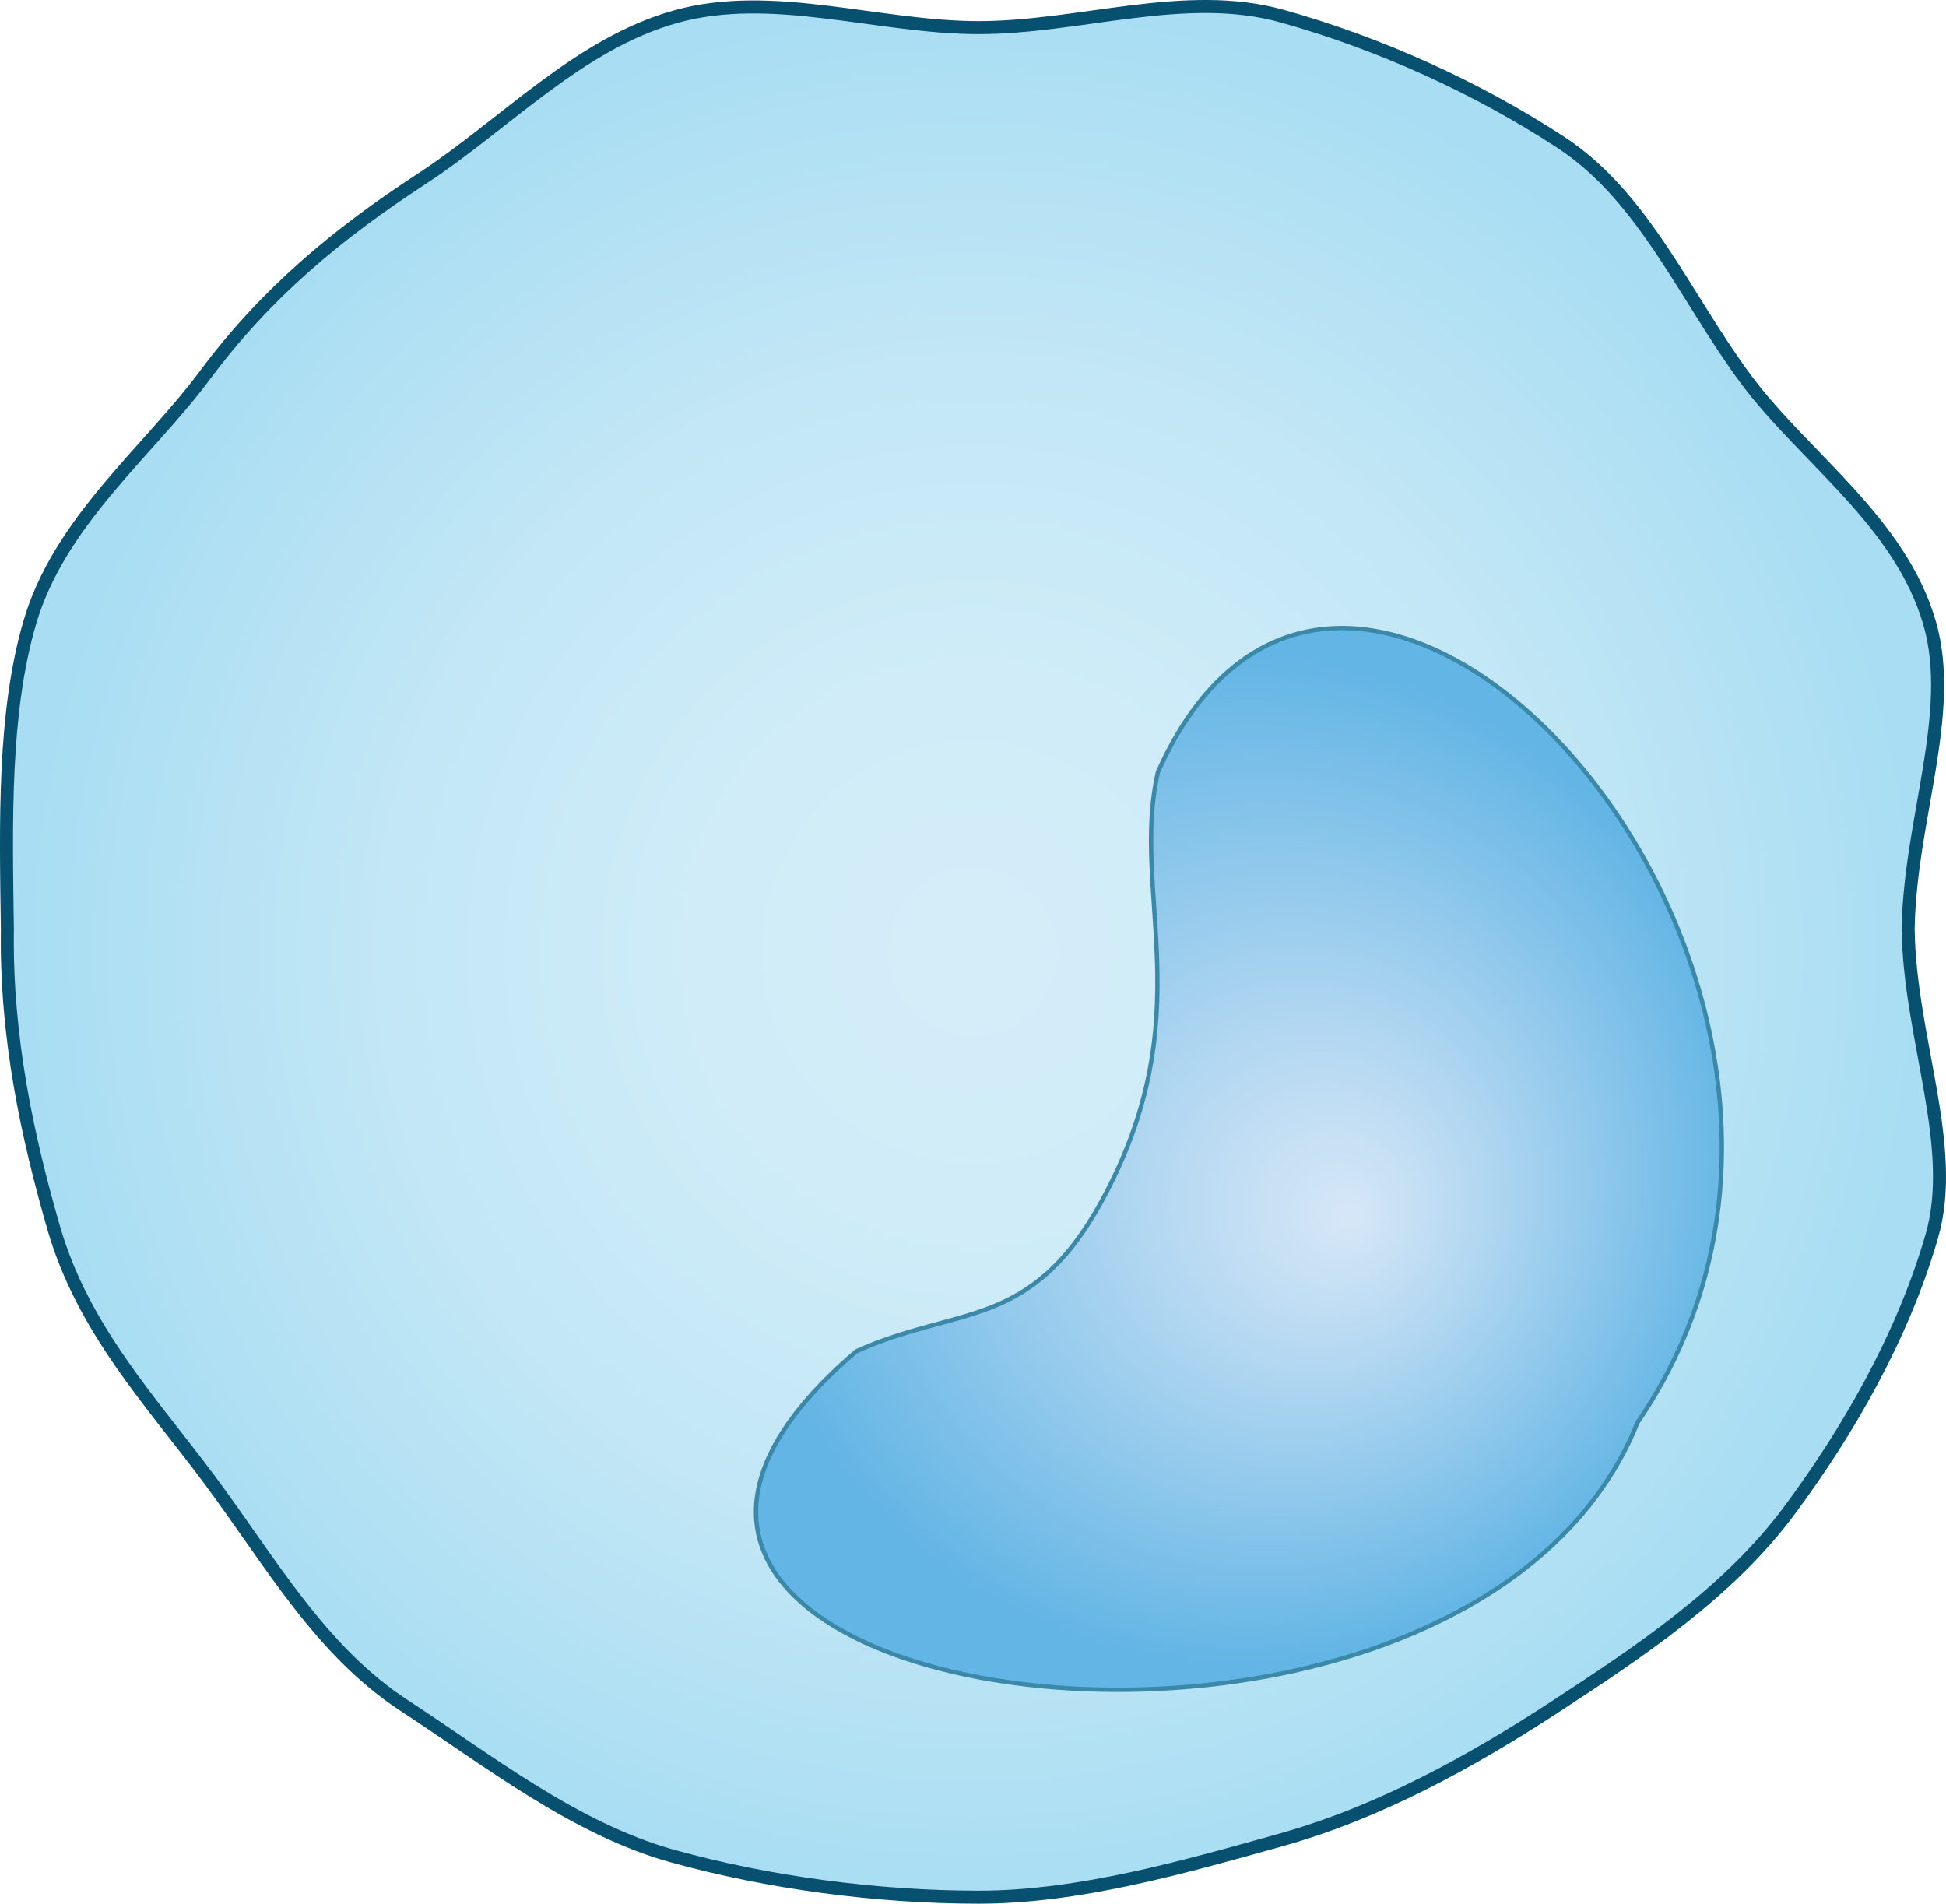
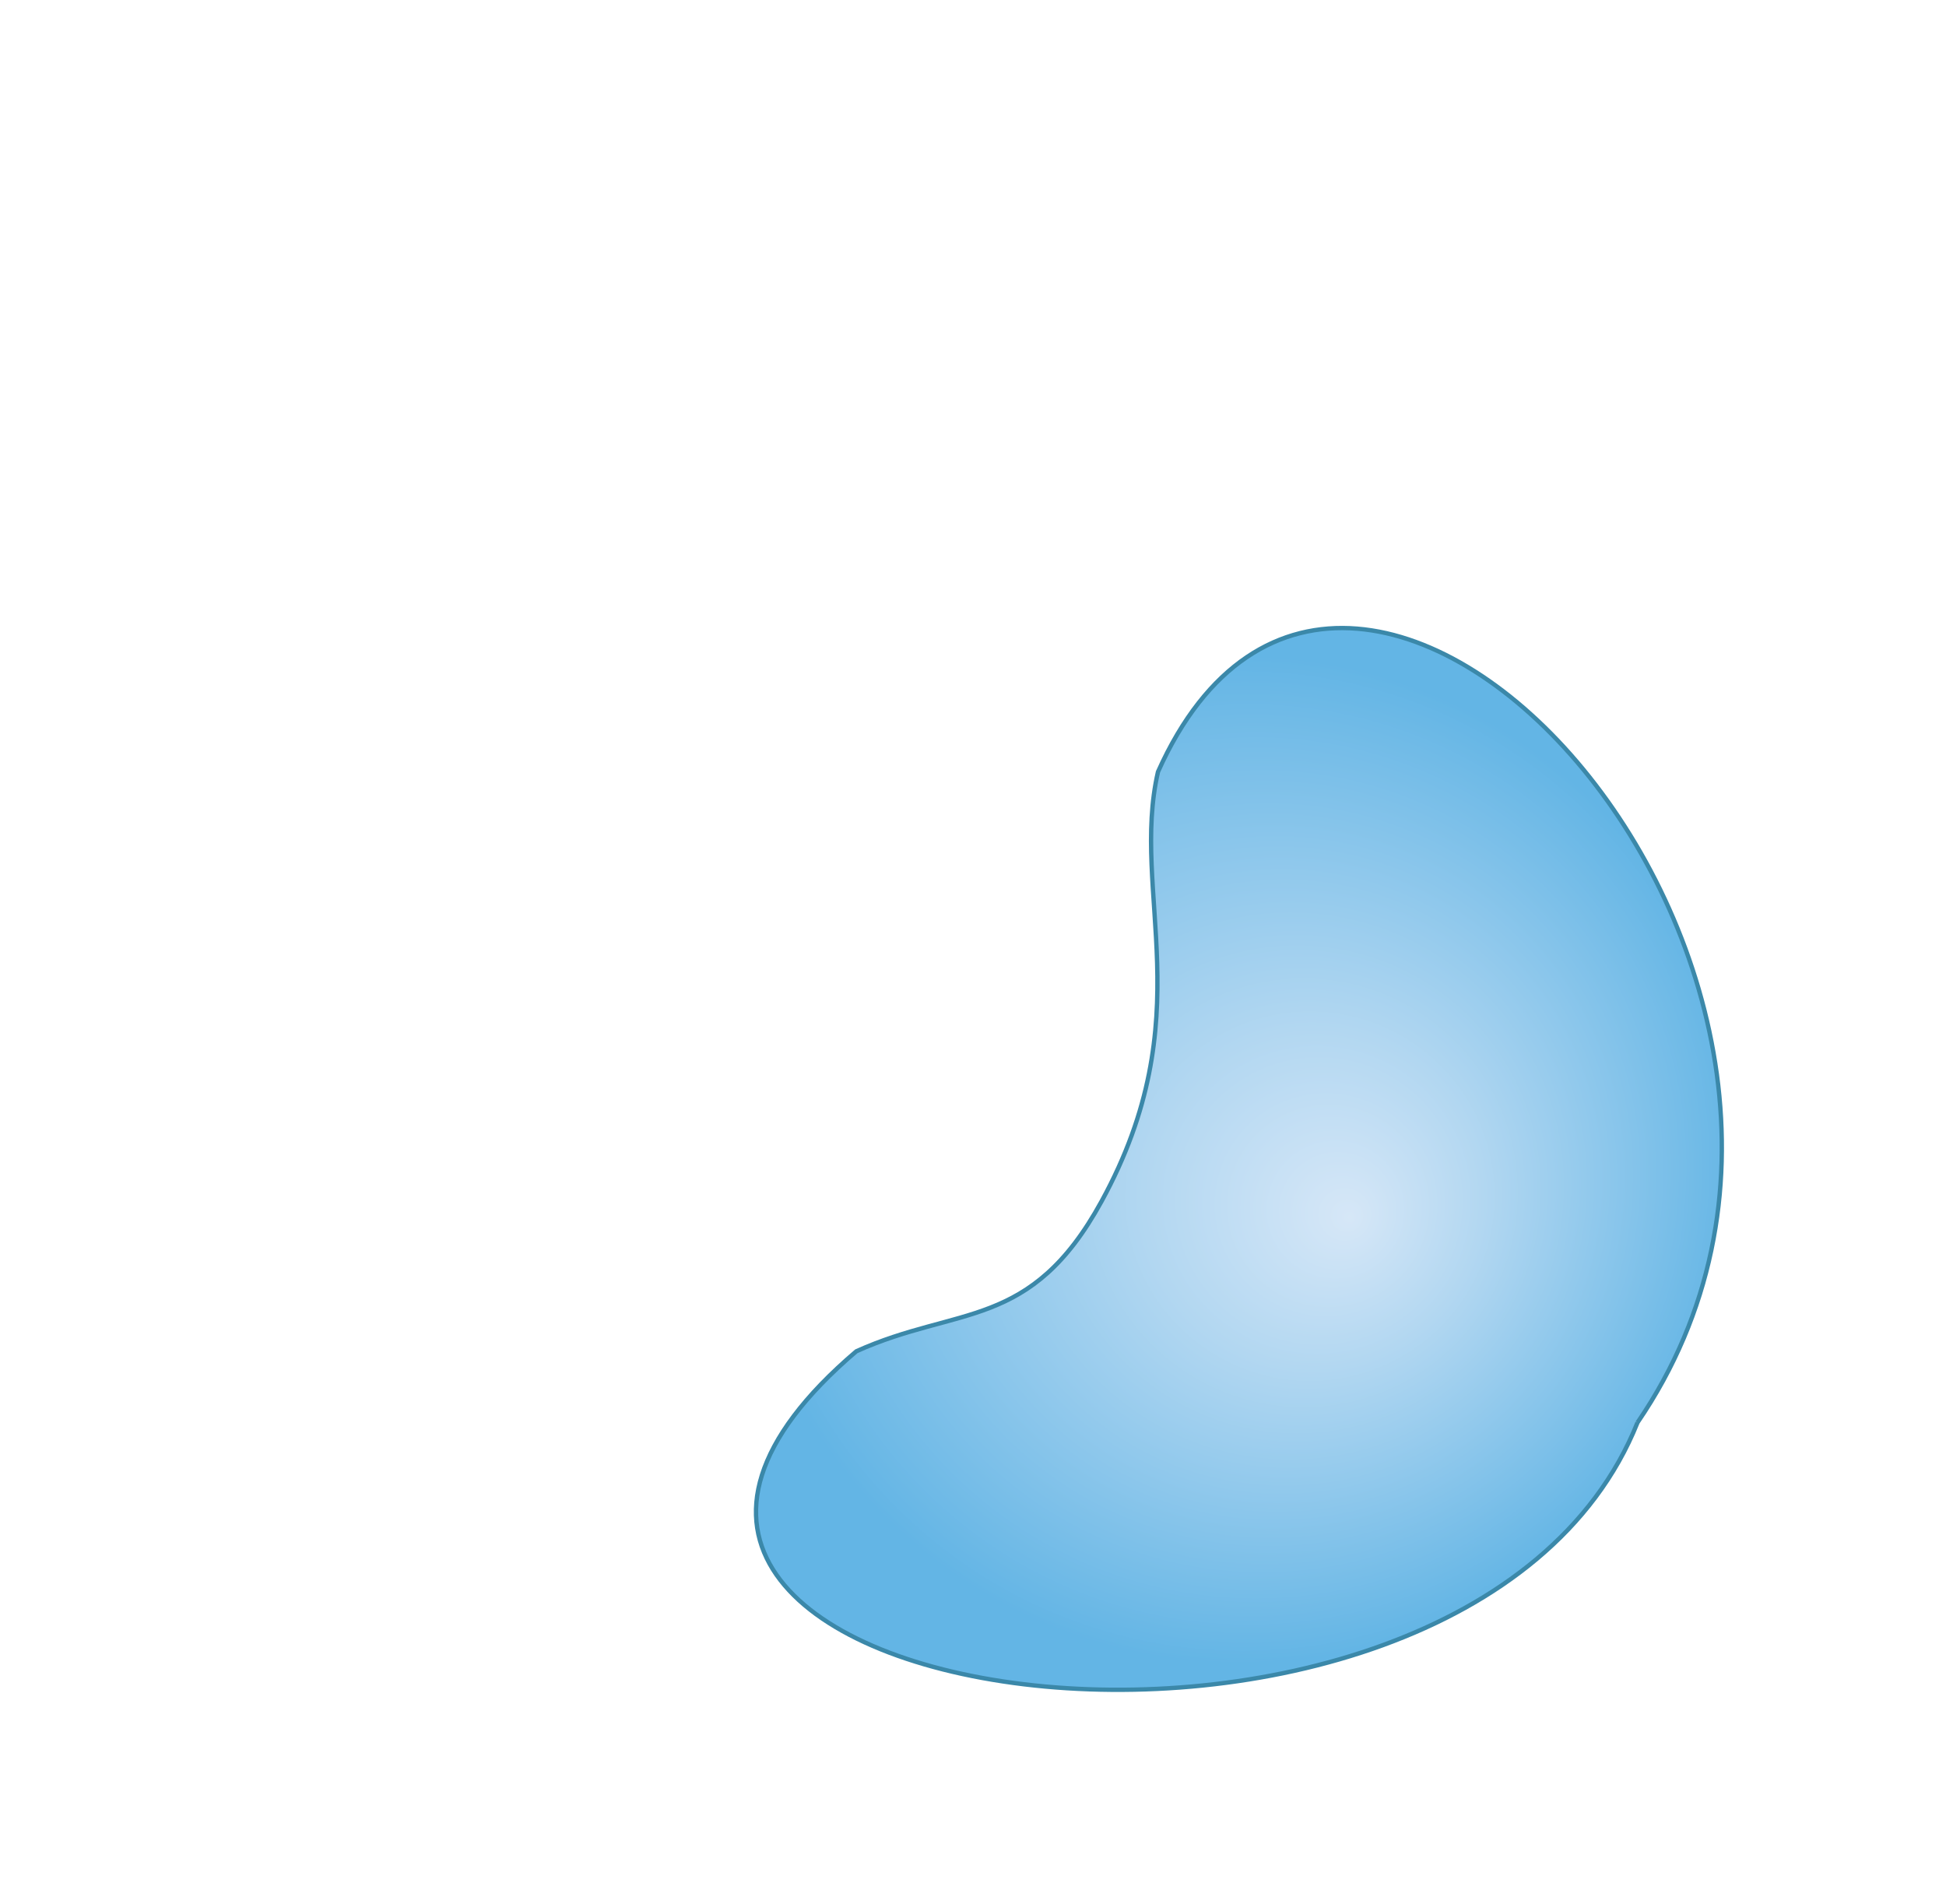
<svg xmlns="http://www.w3.org/2000/svg" id="Layer_1" width="448.661" height="438.897" viewBox="0 0 448.661 438.897">
  <defs>
    <radialGradient id="radial-gradient" cx="224.33" cy="219.448" fx="224.33" fy="219.448" r="220.403" gradientUnits="userSpaceOnUse">
      <stop offset="0" stop-color="#d4eef9" />
      <stop offset=".295" stop-color="#cfecf8" />
      <stop offset=".607" stop-color="#c3e7f6" />
      <stop offset=".927" stop-color="#addff3" />
      <stop offset="1" stop-color="#a8ddf3" />
    </radialGradient>
    <radialGradient id="radial-gradient-2" cx="285.639" cy="267.194" fx="311.377" fy="280.706" r="116.999" gradientUnits="userSpaceOnUse">
      <stop offset="0" stop-color="#d6e7f7" />
      <stop offset=".335" stop-color="#b2d7f1" />
      <stop offset=".994" stop-color="#63b5e5" />
    </radialGradient>
  </defs>
-   <path d="M439.931,214.267c.367,25.118,11.441,49.971,5.463,70.703-6.783,23.522-19.634,45.496-32.916,63.374-14.057,18.92-34.796,32.659-54.09,45.257-19.332,12.623-40.58,24.317-63.058,30.593-22.231,6.207-46.44,13.203-69.693,13.202-23.253-.001-48.492-3.31-70.722-9.518-22.478-6.278-42.432-22.065-61.762-34.69-19.292-12.6-30.734-33.039-44.788-51.961-13.279-17.879-29.205-34.623-35.984-58.147-5.975-20.733-11.048-43.717-10.678-68.834-.367-25.117-.898-49.717,5.081-70.449,6.783-23.521,27.215-39.465,40.499-57.341,14.057-18.918,30.519-32.541,49.813-45.138,19.332-12.621,36.263-31.214,58.741-37.49,22.23-6.206,46.579,2.544,69.831,2.545,23.252.001,47.638-8.878,69.867-2.67,22.477,6.277,44.949,16.459,64.279,29.083,19.293,12.599,28.743,35.829,42.797,54.749,13.28,17.878,35.506,32.656,42.286,56.179,5.975,20.732-4.596,45.436-4.966,70.552Z" fill="url(#radial-gradient)" />
-   <path d="M439.931,214.267c.367,25.118,11.441,49.971,5.463,70.703-6.783,23.522-19.634,45.496-32.916,63.374-14.057,18.92-34.796,32.659-54.09,45.257-19.332,12.623-40.58,24.317-63.058,30.593-22.231,6.207-46.44,13.203-69.693,13.202-23.253-.001-48.492-3.31-70.722-9.518-22.478-6.278-42.432-22.065-61.762-34.69-19.292-12.6-30.734-33.039-44.788-51.961-13.279-17.879-29.205-34.623-35.984-58.147-5.975-20.733-11.048-43.717-10.678-68.834-.367-25.117-.898-49.717,5.081-70.449,6.783-23.521,27.215-39.465,40.499-57.341,14.057-18.918,30.519-32.541,49.813-45.138,19.332-12.621,36.263-31.214,58.741-37.49,22.23-6.206,46.579,2.544,69.831,2.545,23.252.001,47.638-8.878,69.867-2.67,22.477,6.277,44.949,16.459,64.279,29.083,19.293,12.599,28.743,35.829,42.797,54.749,13.28,17.878,35.506,32.656,42.286,56.179,5.975,20.732-4.596,45.436-4.966,70.552Z" fill="none" stroke="#08506f" stroke-miterlimit="10" stroke-width="3" />
-   <path d="M377.537,327.974c-40.113,100.195-277.13,66.184-180.103-16.434,23.45-10.593,40.192-4.735,56.519-34.541,23.282-42.501,6.597-70.996,13.026-99.044,44.749-99.994,179.941,48.539,110.558,150.019Z" fill="url(#radial-gradient-2)" stroke="#3b88a9" stroke-miterlimit="10" />
+   <path d="M377.537,327.974c-40.113,100.195-277.13,66.184-180.103-16.434,23.45-10.593,40.192-4.735,56.519-34.541,23.282-42.501,6.597-70.996,13.026-99.044,44.749-99.994,179.941,48.539,110.558,150.019" fill="url(#radial-gradient-2)" stroke="#3b88a9" stroke-miterlimit="10" />
</svg>